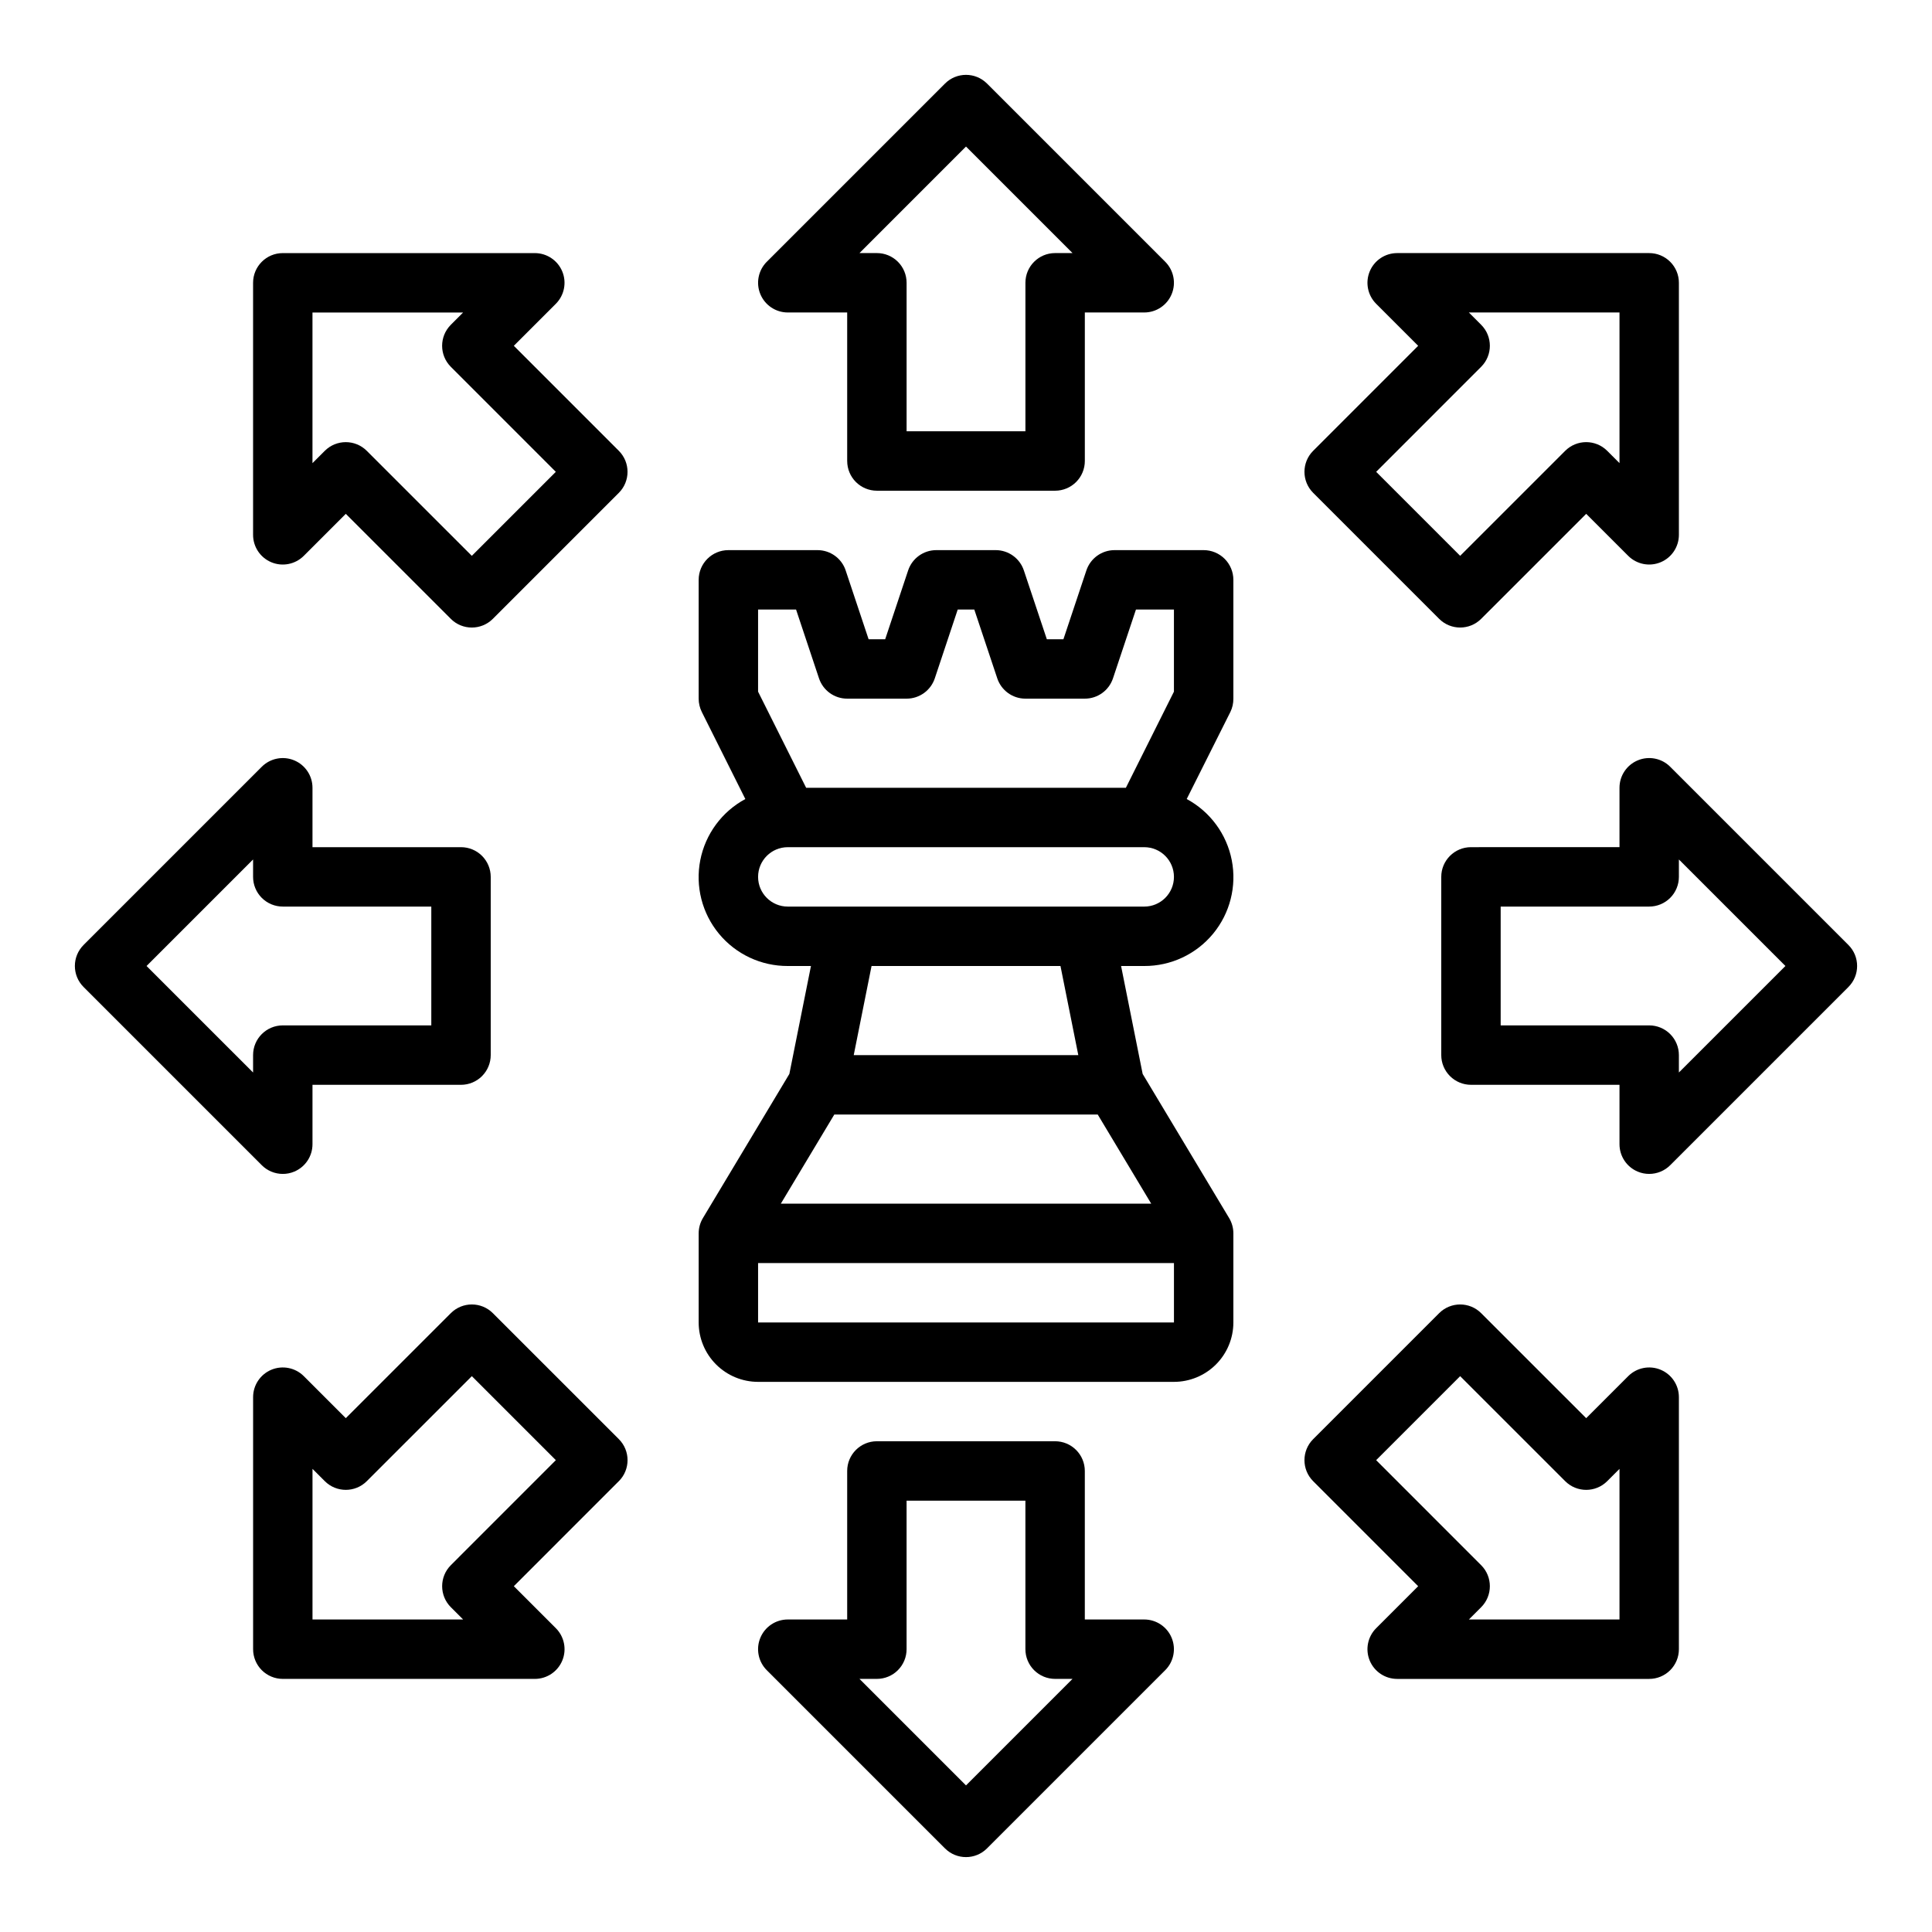
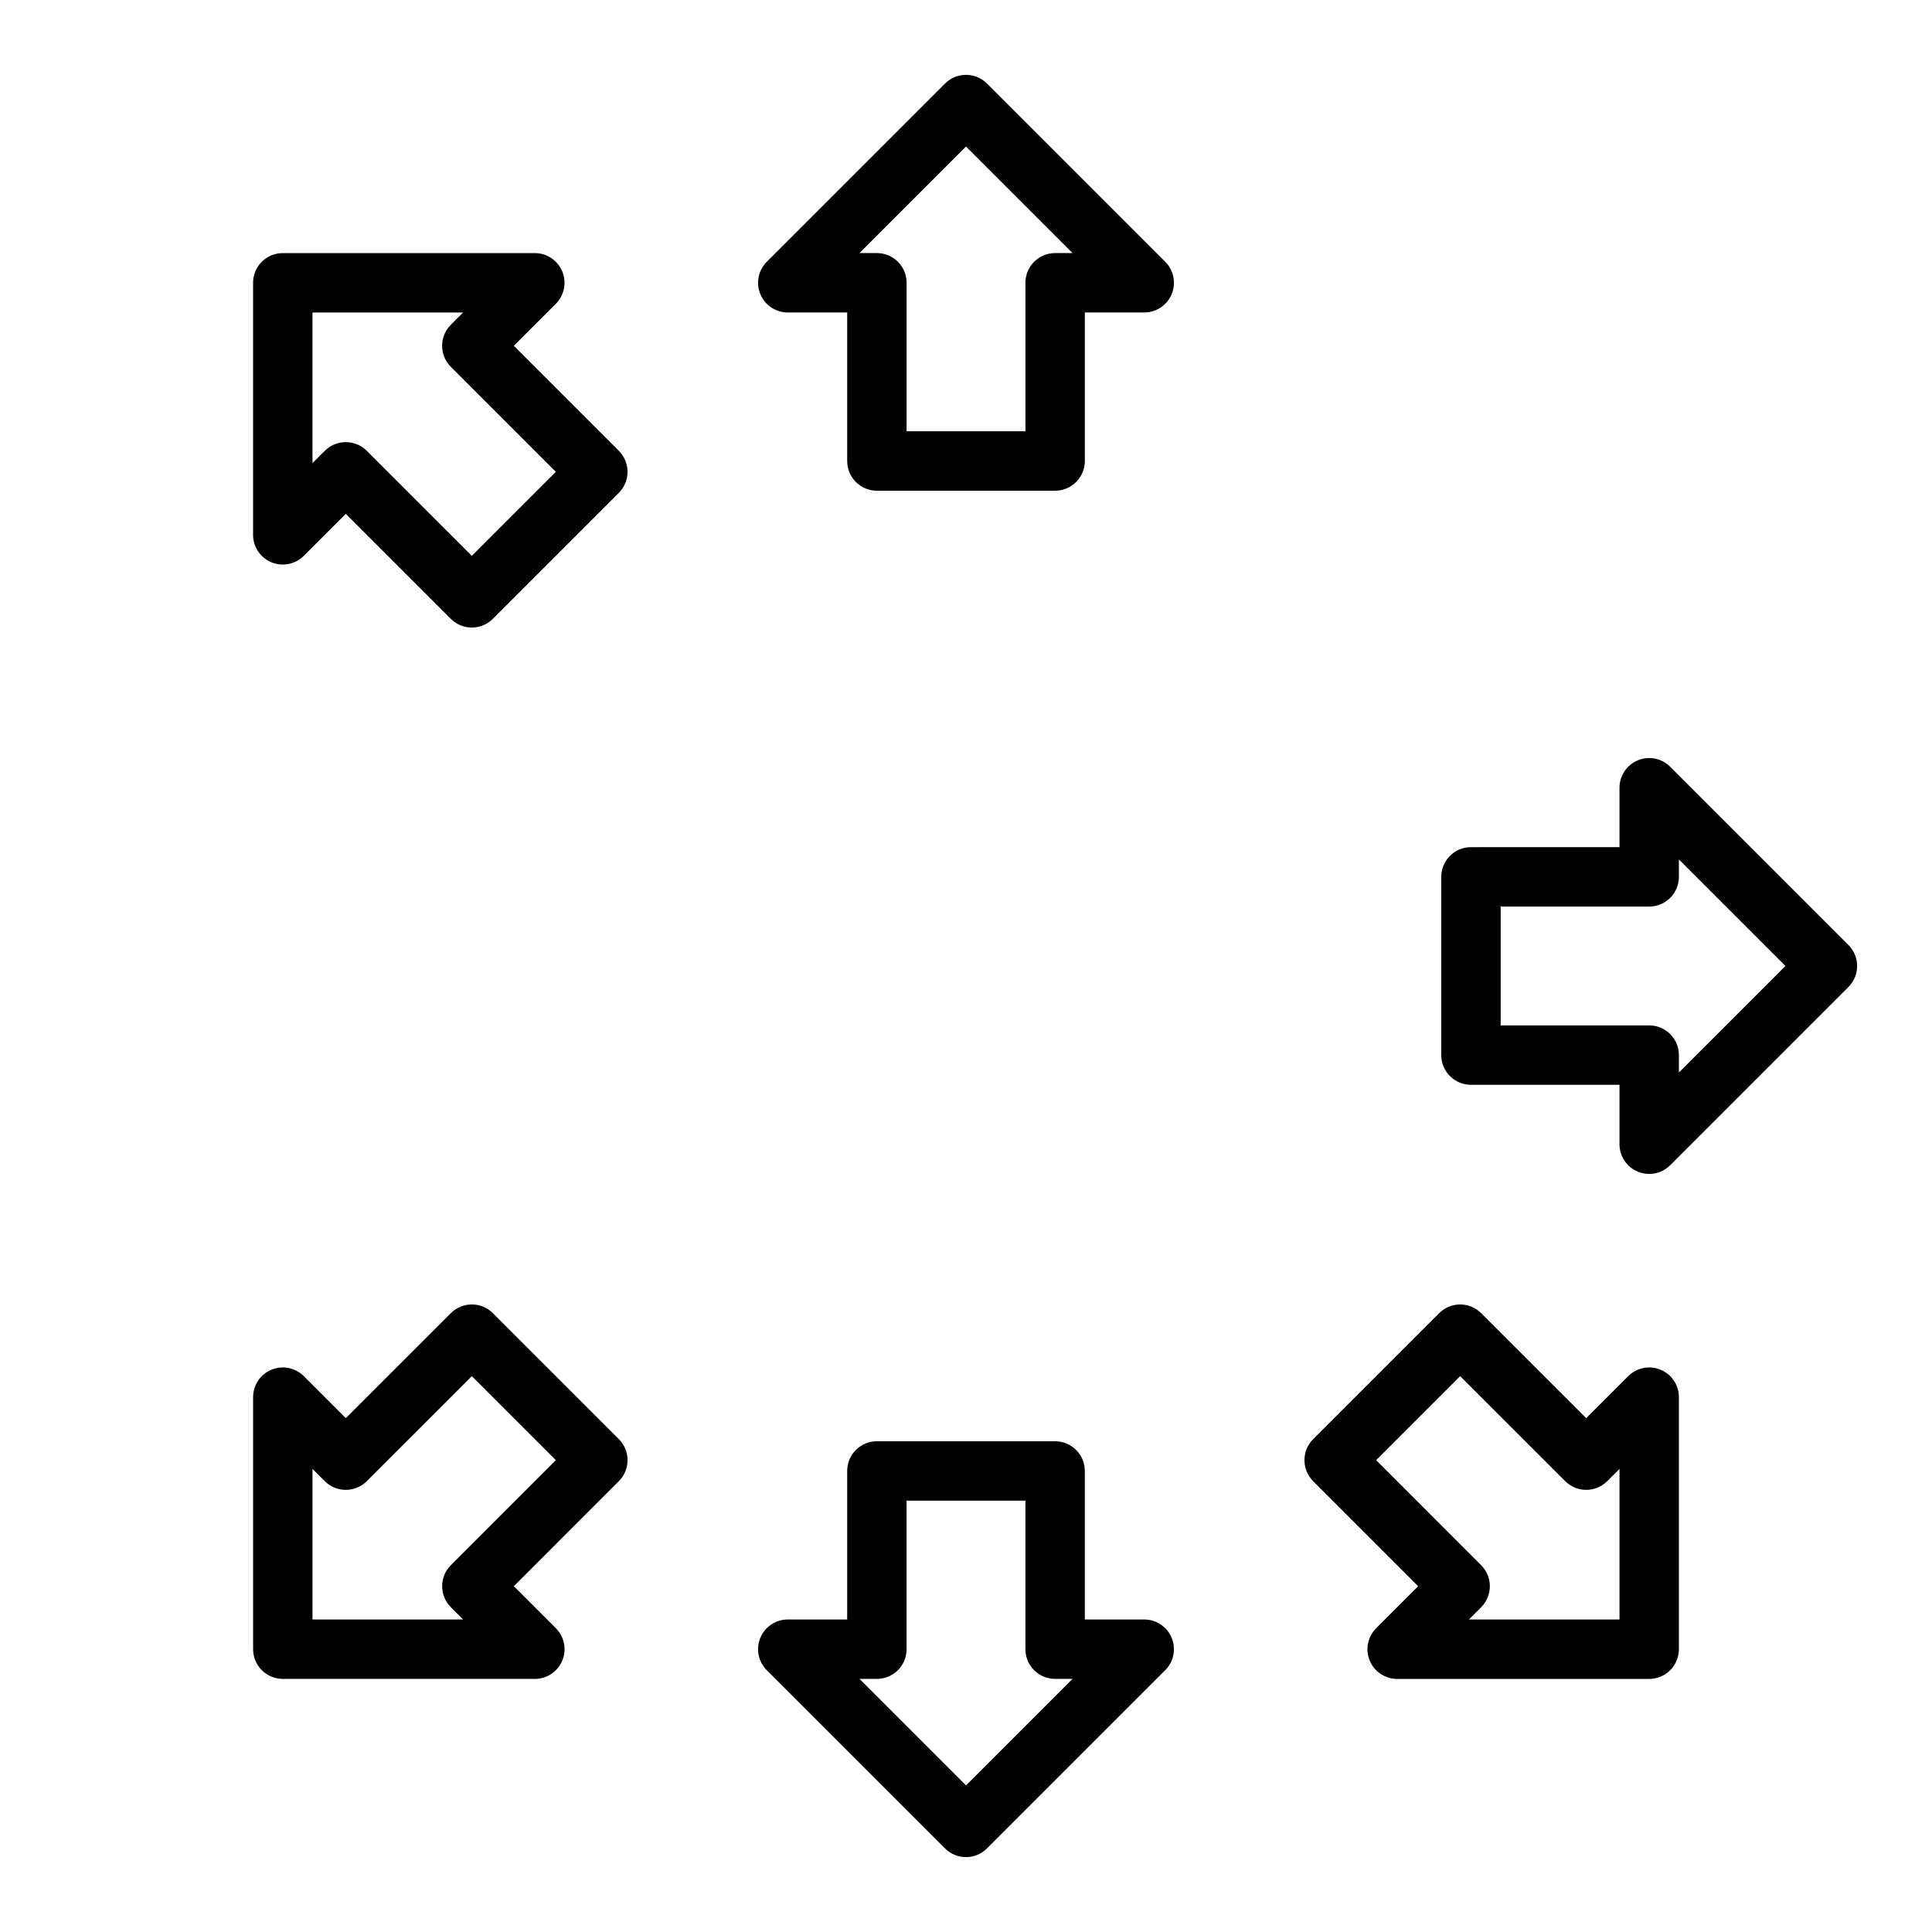
<svg xmlns="http://www.w3.org/2000/svg" fill="#000000" width="800px" height="800px" version="1.1" viewBox="144 144 512 512">
  <g>
-     <path d="m462.98 289.79h-23.617c-3.387 0.004-6.394 2.172-7.465 5.387l-6.082 18.23h-4.394l-6.086-18.23c-1.07-3.215-4.074-5.383-7.461-5.387h-15.746c-3.387 0-6.398 2.168-7.469 5.387l-6.078 18.23h-4.394l-6.078-18.23h0.004c-1.07-3.219-4.082-5.387-7.473-5.387h-23.613c-4.348 0-7.875 3.527-7.875 7.875v31.488-0.004c0 1.223 0.285 2.426 0.828 3.519l11.539 23.082c-6.207 3.34-10.586 9.289-11.941 16.203-1.352 6.918 0.469 14.078 4.961 19.512 4.492 5.43 11.184 8.562 18.23 8.535h6.141l-5.723 28.605-22.906 38.188c-0.738 1.223-1.125 2.625-1.129 4.055v23.617-0.004c0 4.176 1.66 8.184 4.613 11.133 2.953 2.953 6.957 4.613 11.133 4.613h110.21c4.176 0 8.18-1.66 11.133-4.613 2.953-2.949 4.613-6.957 4.613-11.133v-23.613c0-1.43-0.391-2.832-1.125-4.055l-22.914-38.188-5.719-28.605h6.141c7.047 0.027 13.738-3.106 18.23-8.535 4.492-5.434 6.312-12.594 4.961-19.512-1.352-6.914-5.734-12.863-11.941-16.203l11.578-23.082c0.531-1.094 0.801-2.301 0.789-3.519v-31.484c0-2.09-0.832-4.094-2.305-5.566-1.477-1.477-3.481-2.309-5.566-2.309zm-118.08 15.746h10.066l6.078 18.23c1.07 3.215 4.082 5.387 7.473 5.383h15.742c3.391 0.004 6.398-2.168 7.473-5.383l6.074-18.23h4.394l6.086 18.23c1.07 3.215 4.074 5.383 7.461 5.383h15.746c3.387 0 6.391-2.168 7.461-5.383l6.086-18.23h10.066v21.758l-12.734 25.473h-84.734l-12.738-25.473zm0 188.93v-15.746h110.21v15.742zm104.18-31.488h-98.148l14.168-23.617h69.809zm-19.32-39.363h-59.512l4.723-23.617h50.066zm17.477-39.359h-94.465c-4.348 0-7.871-3.523-7.871-7.871 0-4.348 3.523-7.871 7.871-7.871h94.465c4.348 0 7.871 3.523 7.871 7.871 0 4.348-3.523 7.871-7.871 7.871z" />
    <path d="m352.77 226.81h15.742v39.359l0.004 0.004c0 2.086 0.828 4.09 2.305 5.566 1.477 1.473 3.477 2.305 5.566 2.305h47.23c2.09 0 4.09-0.832 5.566-2.305 1.477-1.477 2.309-3.481 2.309-5.566v-39.363h15.742c3.184 0 6.055-1.918 7.269-4.859 1.219-2.941 0.547-6.324-1.703-8.578l-47.23-47.23h-0.004c-3.074-3.074-8.055-3.074-11.129 0l-47.23 47.23h-0.004c-2.25 2.254-2.922 5.637-1.703 8.578s4.086 4.859 7.269 4.859zm47.23-43.973 28.23 28.23h-4.613c-4.348 0-7.871 3.523-7.871 7.871v39.359h-31.488v-39.359c0-2.086-0.828-4.09-2.305-5.566-1.477-1.477-3.481-2.305-5.566-2.305h-4.613z" />
    <path d="m280.17 235.64 11.133-11.133-0.004 0.004c2.25-2.25 2.926-5.637 1.707-8.578-1.219-2.941-4.09-4.859-7.273-4.859h-66.793c-4.348 0-7.871 3.523-7.871 7.871v66.793c0 3.184 1.918 6.055 4.859 7.273 2.941 1.219 6.328 0.543 8.578-1.707l11.133-11.133 27.836 27.828-0.004 0.004c3.074 3.07 8.059 3.07 11.133 0l33.395-33.395c3.07-3.074 3.07-8.059 0-11.133zm-11.133 55.664-27.836-27.828c-3.074-3.07-8.055-3.07-11.129 0l-3.262 3.262v-39.922h39.918l-3.258 3.258v0.004c-3.07 3.074-3.07 8.055 0 11.129l27.828 27.836z" />
-     <path d="m218.94 455.1c1.035 0.004 2.059-0.199 3.016-0.598 2.941-1.219 4.859-4.09 4.856-7.273v-15.742h39.363c2.086 0 4.09-0.832 5.566-2.309 1.473-1.477 2.305-3.477 2.305-5.566v-47.23c0-2.09-0.832-4.09-2.305-5.566-1.477-1.477-3.481-2.305-5.566-2.305h-39.363v-15.746c0-3.184-1.918-6.051-4.859-7.269s-6.324-0.547-8.578 1.703l-47.23 47.23v0.004c-3.074 3.074-3.074 8.055 0 11.129l47.23 47.23v0.004c1.477 1.477 3.481 2.305 5.566 2.305zm-7.871-31.488v4.613l-28.23-28.227 28.23-28.23v4.613c0 2.086 0.828 4.09 2.305 5.566 1.477 1.477 3.481 2.305 5.566 2.305h39.359v31.488h-39.359c-4.348 0-7.871 3.523-7.871 7.871z" />
    <path d="m274.61 492c-3.074-3.074-8.059-3.074-11.133 0l-27.836 27.828-11.129-11.133c-2.25-2.25-5.637-2.922-8.578-1.707-2.941 1.219-4.859 4.09-4.859 7.273v66.793c0 2.09 0.828 4.09 2.305 5.566 1.477 1.477 3.481 2.305 5.566 2.305h66.793c3.184 0 6.055-1.918 7.273-4.859s0.543-6.324-1.707-8.578l-11.133-11.133 27.828-27.836 0.004 0.004c3.07-3.074 3.07-8.059 0-11.133zm-11.133 66.793c-3.07 3.074-3.07 8.059 0 11.133l3.258 3.258h-39.918v-39.918l3.258 3.258h0.004c3.074 3.074 8.055 3.074 11.129 0l27.836-27.828 22.262 22.262z" />
    <path d="m447.23 573.18h-15.742v-39.359c0-2.09-0.832-4.09-2.309-5.566-1.477-1.477-3.477-2.309-5.566-2.309h-47.23c-4.348 0-7.871 3.527-7.871 7.875v39.359h-15.746c-3.184 0-6.051 1.918-7.269 4.859-1.219 2.941-0.547 6.328 1.703 8.578l47.23 47.23h0.004c3.074 3.074 8.055 3.074 11.129 0l47.23-47.23h0.004c2.25-2.25 2.922-5.637 1.703-8.578-1.215-2.941-4.086-4.859-7.269-4.859zm-47.23 43.973-28.23-28.23h4.613c2.086 0 4.09-0.828 5.566-2.305 1.477-1.477 2.305-3.477 2.305-5.566v-39.359h31.488v39.359c0 2.09 0.828 4.09 2.305 5.566 1.477 1.477 3.481 2.305 5.566 2.305h4.613z" />
    <path d="m584.07 506.99c-2.941-1.219-6.328-0.547-8.582 1.707l-11.133 11.133-27.836-27.828h0.004c-3.074-3.074-8.059-3.074-11.133 0l-33.395 33.395 0.004-0.004c-3.074 3.074-3.074 8.059 0 11.133l27.828 27.836-11.133 11.133v-0.004c-2.25 2.254-2.922 5.637-1.707 8.578 1.219 2.941 4.09 4.859 7.273 4.859h66.793c2.09 0 4.09-0.828 5.566-2.305 1.477-1.477 2.305-3.477 2.305-5.566v-66.793c0.004-3.184-1.914-6.055-4.856-7.273zm-10.887 66.195h-39.918l3.258-3.258c3.074-3.074 3.074-8.059 0-11.133l-27.828-27.836 22.262-22.262 27.836 27.828c3.074 3.074 8.059 3.074 11.133 0l3.258-3.258z" />
    <path d="m633.85 394.43-47.23-47.23v-0.004c-2.25-2.25-5.637-2.922-8.578-1.703-2.941 1.219-4.859 4.086-4.859 7.269v15.742l-39.359 0.004c-4.348 0-7.875 3.523-7.875 7.871v47.23c0 2.09 0.832 4.09 2.309 5.566 1.477 1.477 3.477 2.309 5.566 2.309h39.359v15.742c0 3.184 1.914 6.055 4.856 7.273 0.957 0.398 1.98 0.602 3.016 0.598 2.09 0 4.09-0.828 5.566-2.305l47.23-47.23v-0.004c3.074-3.074 3.074-8.055 0-11.129zm-44.926 33.793v-4.613c0-2.086-0.828-4.09-2.305-5.566-1.477-1.477-3.477-2.305-5.566-2.305h-39.359v-31.488h39.359c2.09 0 4.09-0.828 5.566-2.305 1.477-1.477 2.305-3.481 2.305-5.566v-4.613l28.23 28.23z" />
-     <path d="m525.39 308c3.074 3.07 8.059 3.07 11.133 0l27.836-27.828 11.133 11.133-0.004-0.004c2.254 2.25 5.637 2.926 8.578 1.707s4.859-4.09 4.859-7.273v-66.793c0-2.086-0.828-4.09-2.305-5.566-1.477-1.477-3.477-2.305-5.566-2.305h-66.793c-3.184 0-6.055 1.918-7.273 4.859-1.215 2.941-0.543 6.328 1.707 8.578l11.133 11.133-27.828 27.836v-0.004c-3.074 3.074-3.074 8.059 0 11.133zm11.133-66.793v-0.004c3.074-3.074 3.074-8.055 0-11.129l-3.258-3.262h39.918v39.918l-3.258-3.258c-3.074-3.07-8.059-3.07-11.133 0l-27.836 27.828-22.262-22.262z" />
  </g>
</svg>